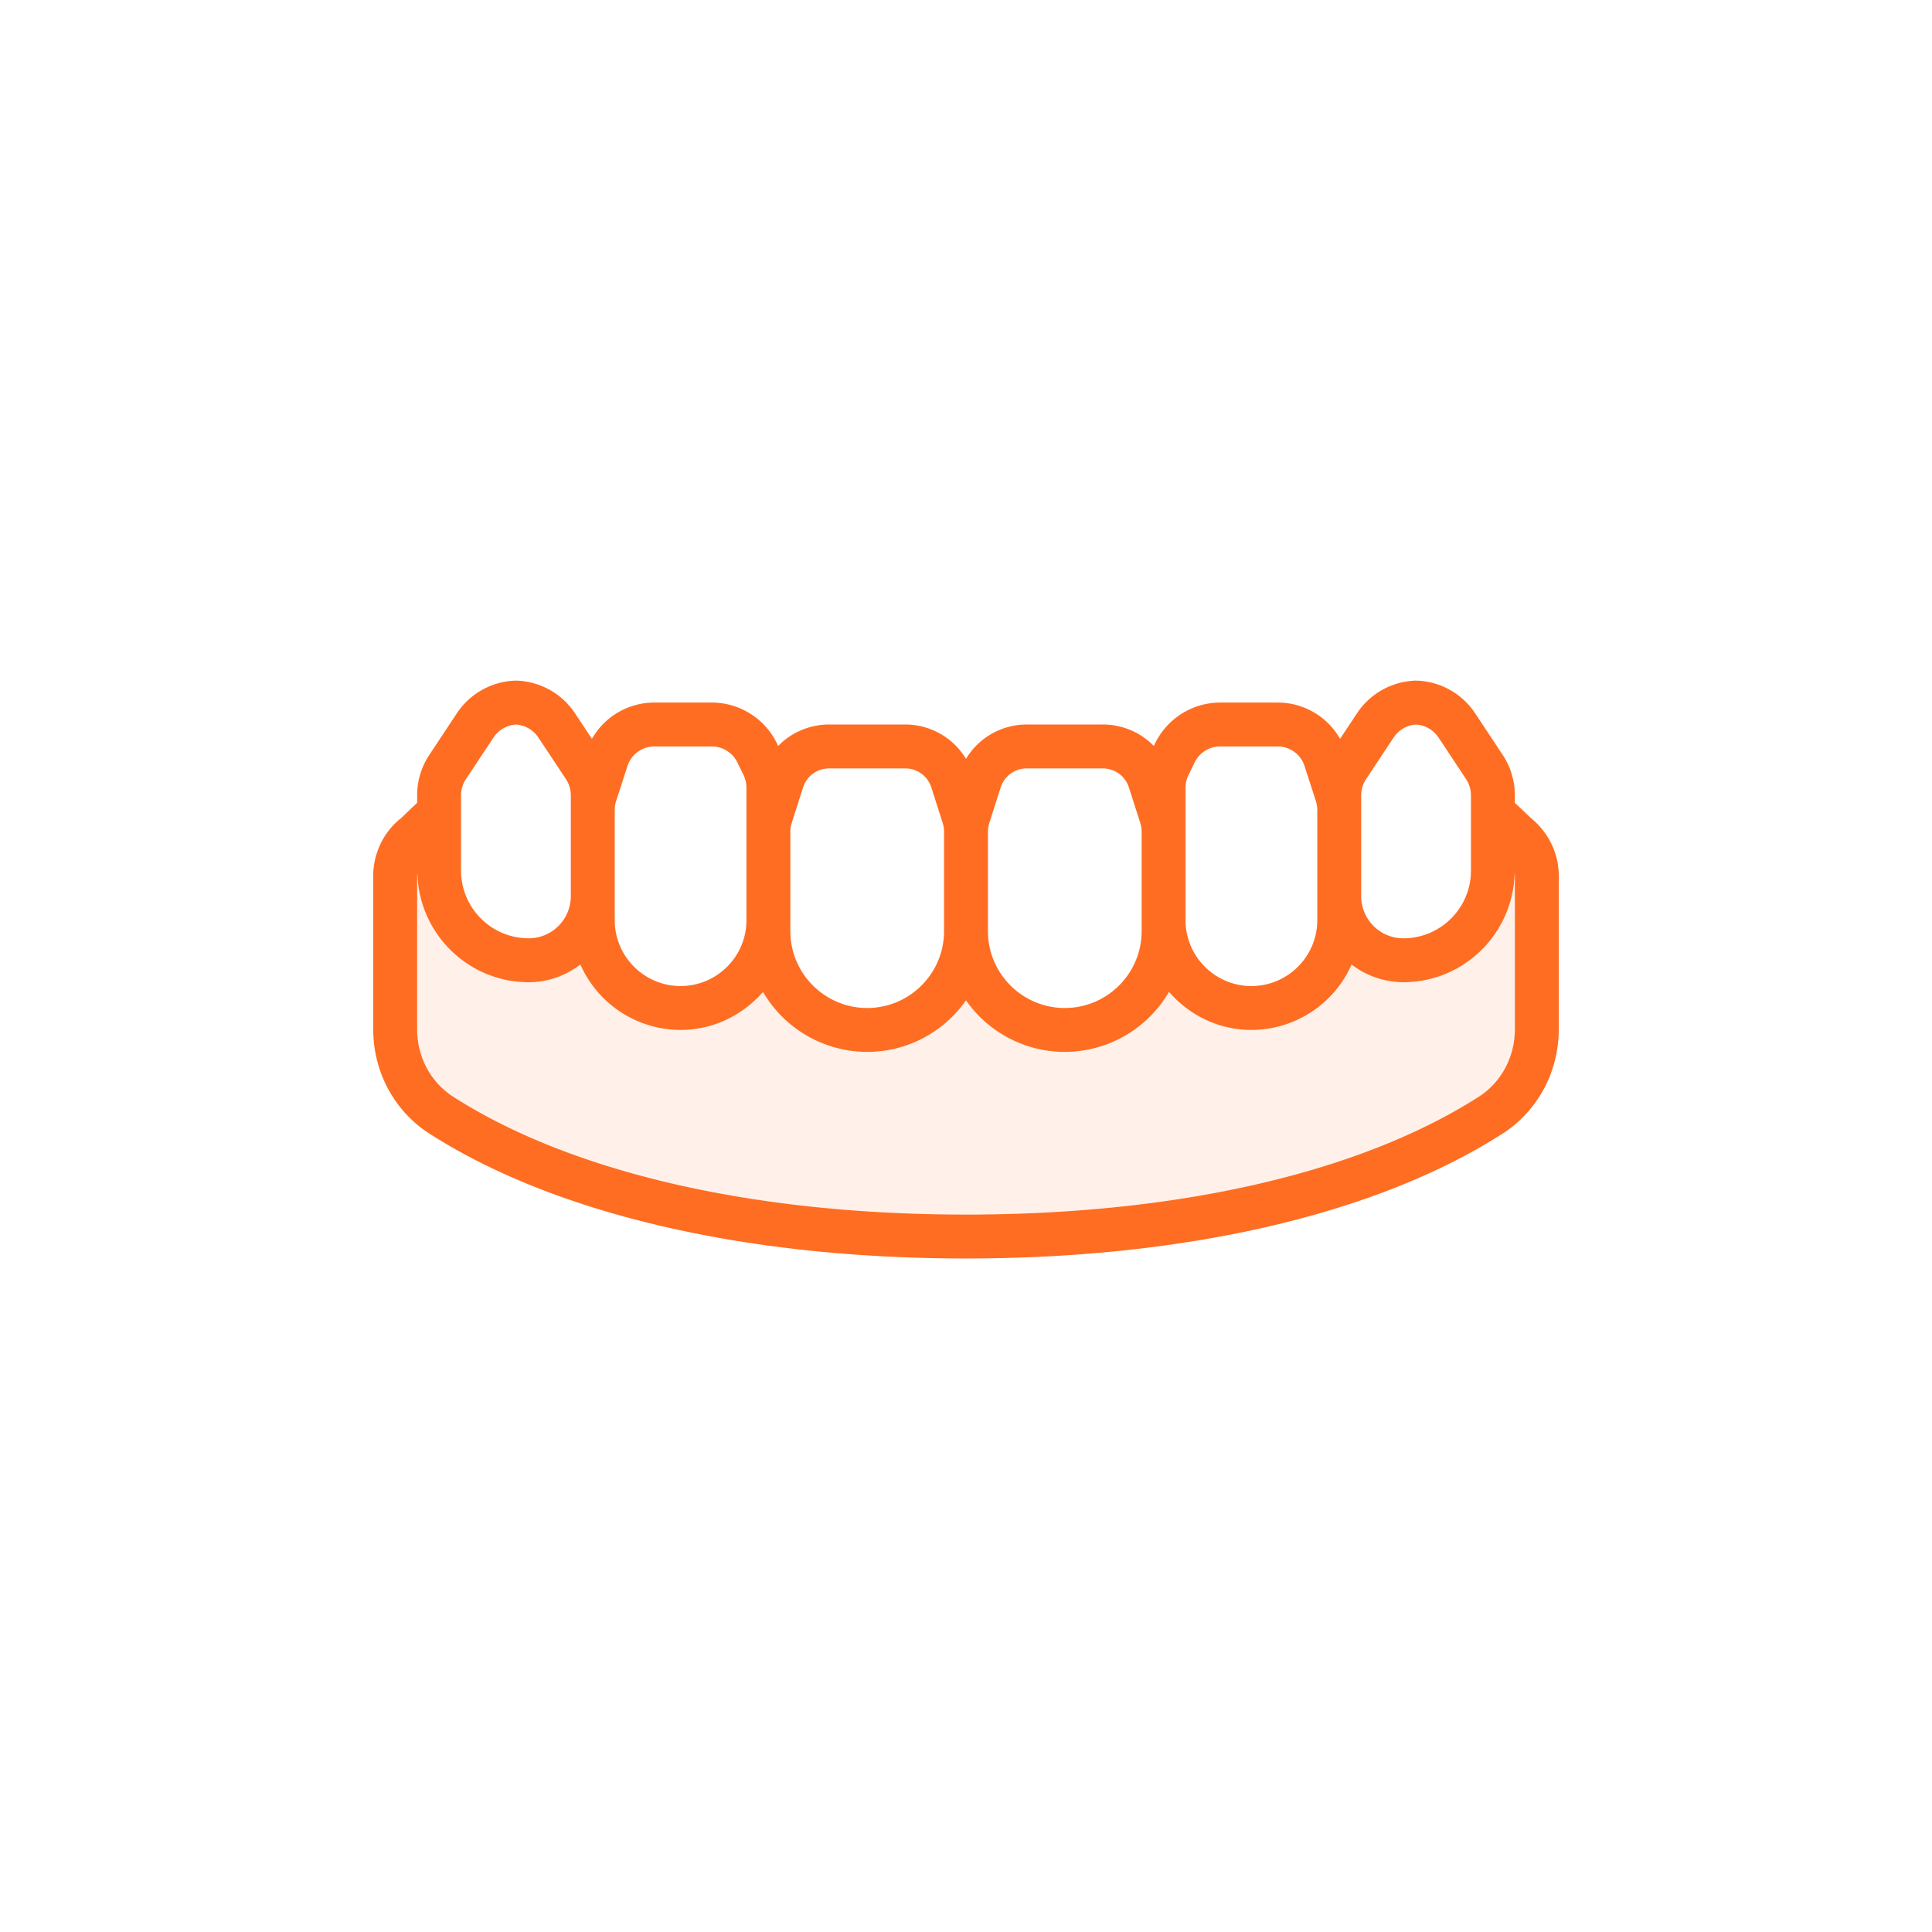
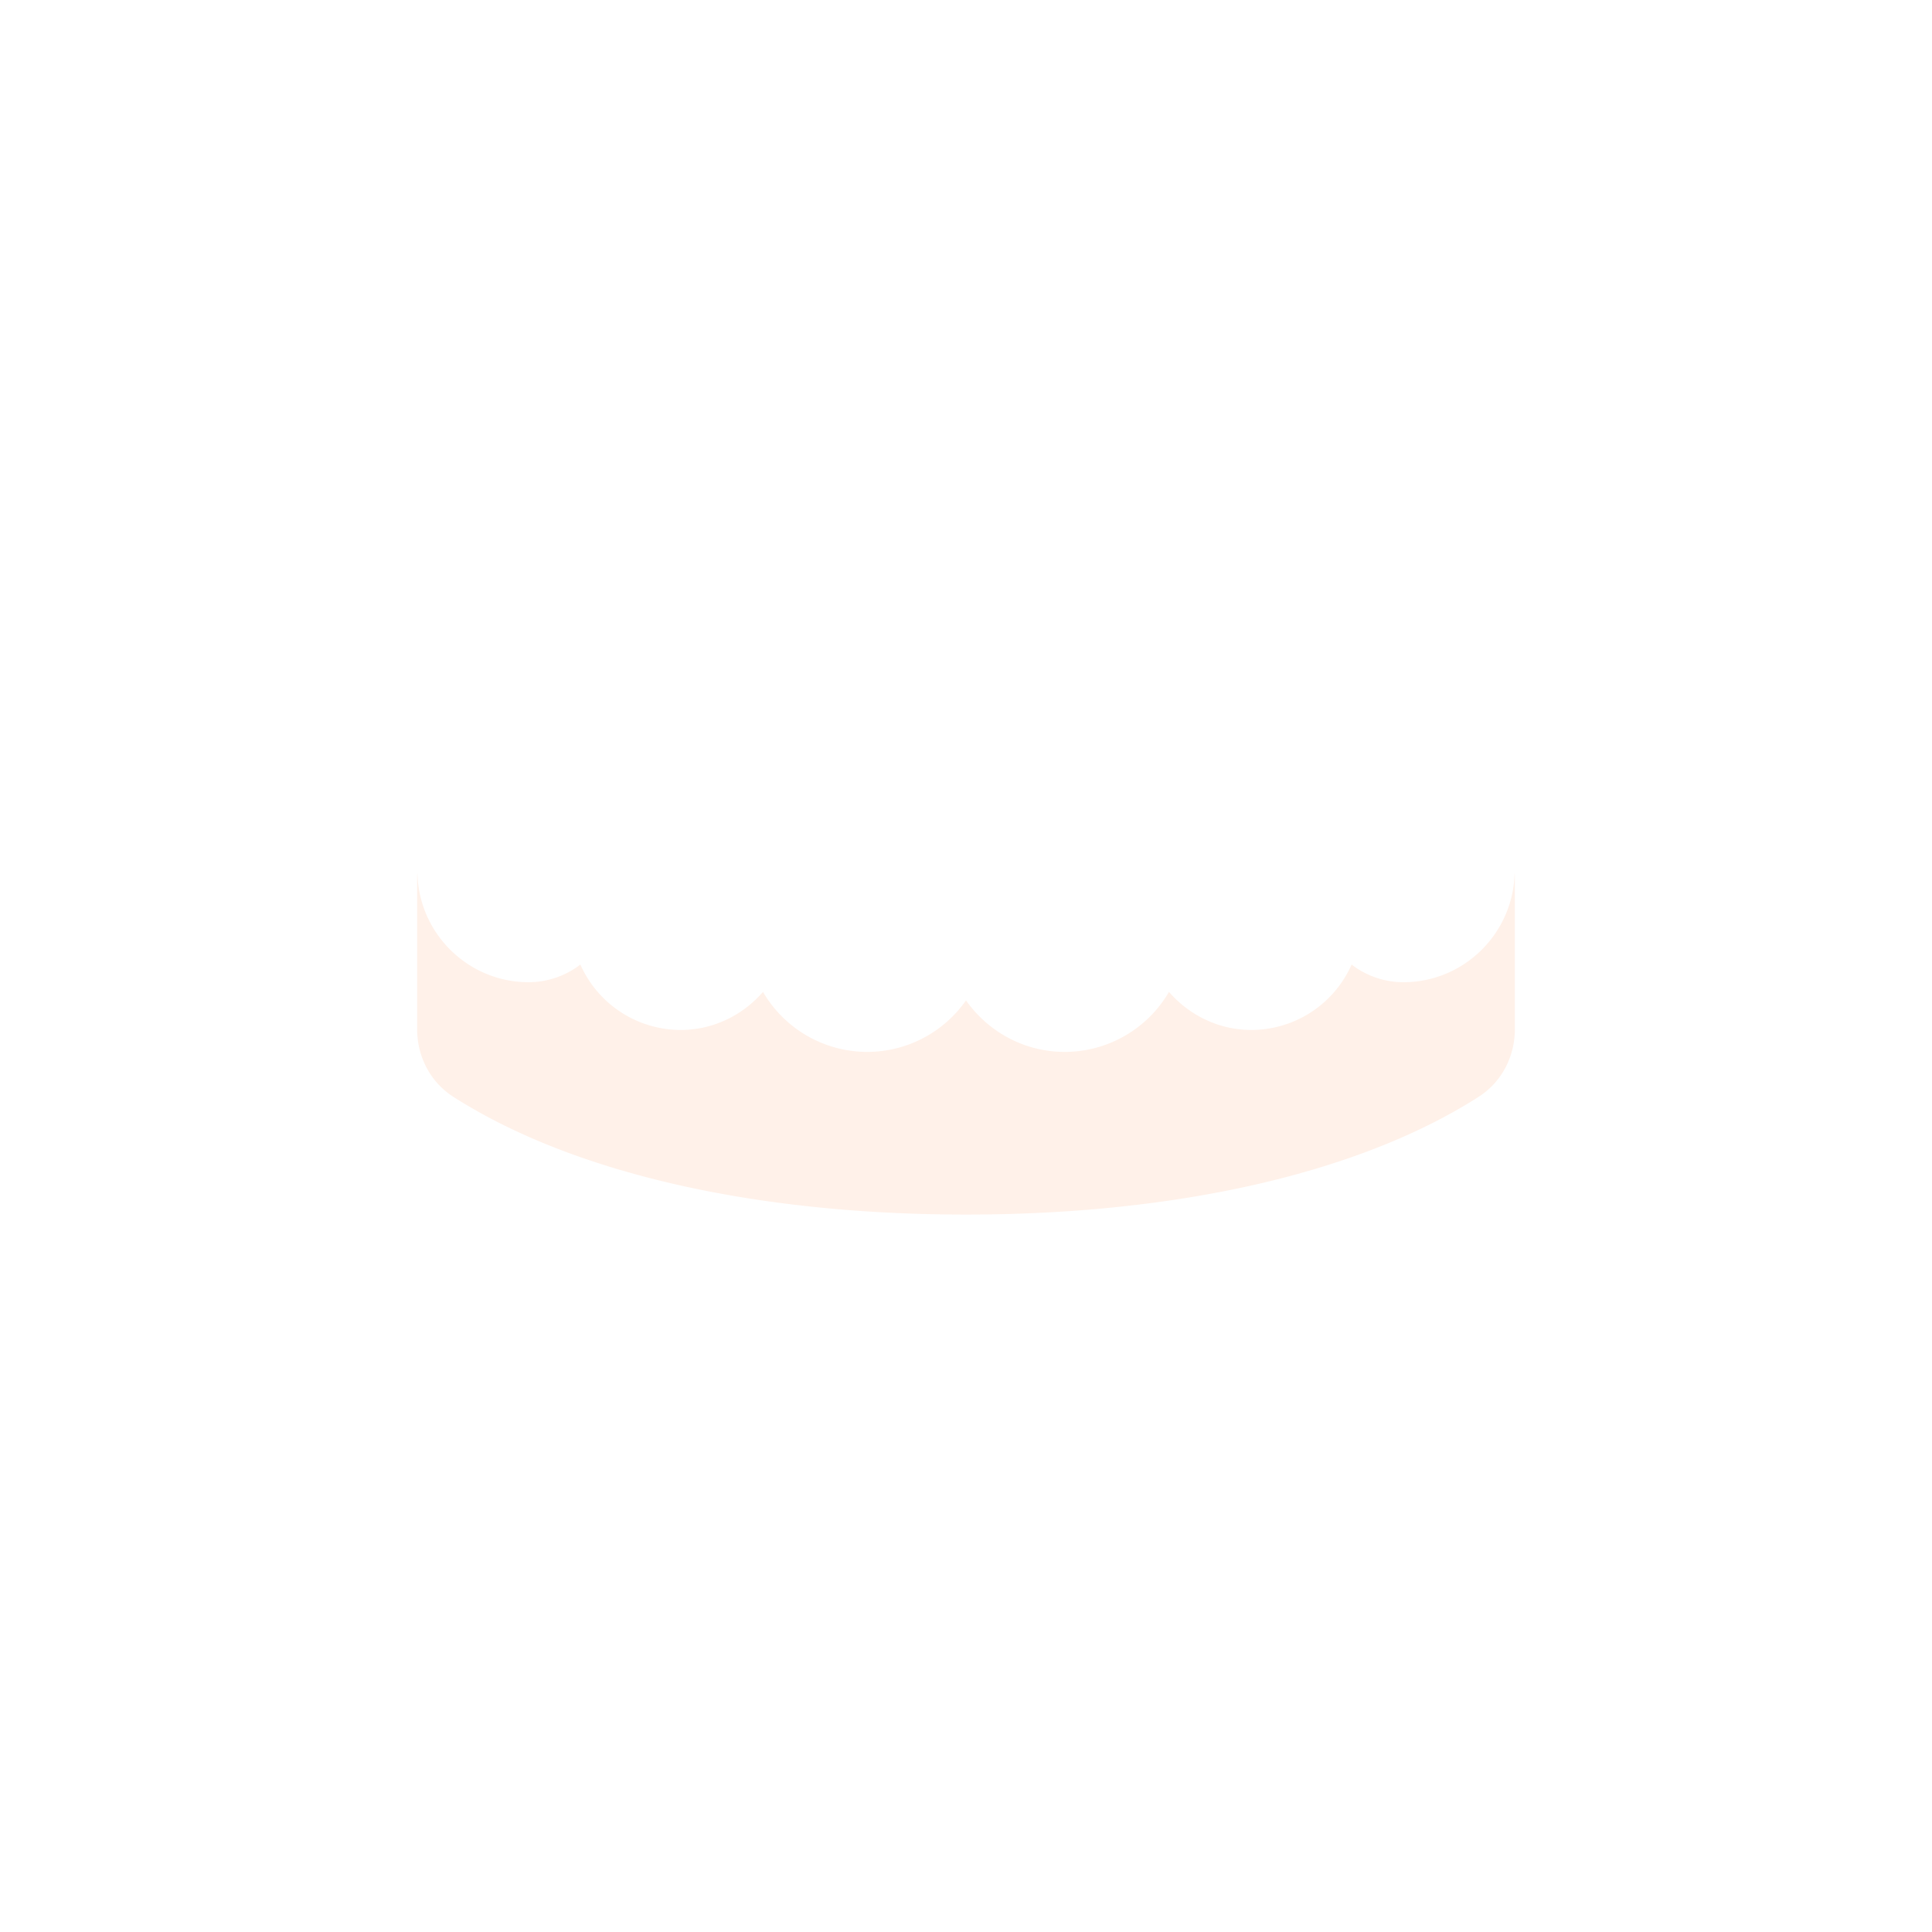
<svg xmlns="http://www.w3.org/2000/svg" width="88" height="88" viewBox="0 0 88 88">
  <g fill="#FF6D22" fill-rule="evenodd">
    <path d="M19.012 39.776c-.003.037-.012.074-.012.11v6.987c0 1.273.618 2.427 1.654 3.089 5.41 3.457 13.7 5.36 23.346 5.36s17.937-1.903 23.345-5.36C68.382 49.3 69 48.146 69 46.872v-6.985c0-.037-.009-.074-.012-.111-.066 2.747-2.309 4.963-5.072 4.963a3.879 3.879 0 0 1-2.352-.805A5 5 0 0 1 57 46.913c-1.503 0-2.837-.68-3.755-1.733a5.497 5.497 0 0 1-4.745 2.733c-1.86 0-3.504-.93-4.5-2.347a5.494 5.494 0 0 1-4.5 2.347 5.497 5.497 0 0 1-4.746-2.733c-.917 1.053-2.25 1.733-3.754 1.733a5.002 5.002 0 0 1-4.565-2.98 3.877 3.877 0 0 1-2.352.806c-2.762 0-5.006-2.216-5.07-4.963" fill-opacity=".101" />
-     <path d="M69 46.873c0 1.272-.618 2.427-1.654 3.089-5.409 3.456-13.7 5.36-23.346 5.36s-17.937-1.904-23.346-5.36C19.618 49.3 19 48.145 19 46.873v-6.986c0-.037.009-.074.012-.111.066 2.746 2.309 4.963 5.071 4.963.887 0 1.695-.307 2.353-.805A5 5 0 0 0 31 46.913c1.503 0 2.837-.681 3.754-1.733a5.5 5.5 0 0 0 4.746 2.733c1.86 0 3.504-.93 4.5-2.348a5.493 5.493 0 0 0 4.5 2.348 5.5 5.5 0 0 0 4.746-2.733c.917 1.052 2.251 1.733 3.754 1.733a5 5 0 0 0 4.564-2.979 3.882 3.882 0 0 0 2.353.805c2.762 0 5.005-2.217 5.071-4.963.003.037.012.074.012.111v6.986zM21 36.225c0-.263.077-.518.222-.737l1.253-1.89c.232-.351.611-.57 1.025-.596.414.026.793.245 1.026.596l1.252 1.89c.145.219.222.474.222.737v4.597a1.92 1.92 0 0 1-1.917 1.917A3.086 3.086 0 0 1 21 39.656v-3.431zm7 4.597v-3.939c0-.135.021-.268.063-.397l.518-1.597A1.284 1.284 0 0 1 29.804 34h2.624c.488 0 .942.284 1.156.723l.287.588c.084.175.129.37.129.563v6.039c0 1.654-1.346 3-3 3s-3-1.346-3-3v-1.091zm8 1.091v-4.04c0-.129.02-.258.06-.381l.518-1.622c.166-.52.644-.87 1.19-.87h3.464c.546 0 1.024.35 1.19.87l.518 1.622c.04.123.06.252.06.381v4.54c0 1.93-1.57 3.5-3.5 3.5s-3.5-1.57-3.5-3.5v-.5zm9-4.04c0-.129.02-.257.06-.381l.518-1.622c.166-.52.644-.87 1.19-.87h3.464c.546 0 1.024.35 1.19.87l.518 1.622c.04.123.06.252.06.381v4.54c0 1.93-1.57 3.5-3.5 3.5s-3.5-1.57-3.5-3.5v-4.54zm9 0v-1.999c0-.193.045-.388.129-.563l.287-.588A1.295 1.295 0 0 1 55.572 34h2.624c.558 0 1.05.357 1.223.889l.518 1.598c.042.128.063.261.063.396v5.03c0 1.654-1.346 3-3 3s-3-1.346-3-3v-4.04zm8-.99v-.658c0-.263.077-.518.222-.737l1.253-1.89c.232-.351.611-.57 1.025-.596.414.026.793.245 1.026.596l1.252 1.89c.145.219.222.474.222.737v3.431c0 1.7-1.383 3.083-3.083 3.083A1.92 1.92 0 0 1 62 40.822v-3.939zm7.795.431c-.092-.079-.427-.398-.702-.659L69 36.567v-.342c0-.657-.192-1.293-.555-1.841l-1.252-1.891a3.323 3.323 0 0 0-2.611-1.489L64.418 31v.004a3.323 3.323 0 0 0-2.611 1.489l-.768 1.16A3.272 3.272 0 0 0 58.196 32h-2.624a3.305 3.305 0 0 0-2.954 1.848l-.063.129A3.239 3.239 0 0 0 50.232 33h-3.464A3.229 3.229 0 0 0 44 34.564 3.229 3.229 0 0 0 41.232 33h-3.464c-.899 0-1.726.366-2.323.977l-.063-.13A3.306 3.306 0 0 0 32.428 32h-2.624a3.27 3.27 0 0 0-2.842 1.653l-.769-1.16a3.323 3.323 0 0 0-2.611-1.489L23.418 31v.004a3.323 3.323 0 0 0-2.611 1.489l-1.252 1.891A3.323 3.323 0 0 0 19 36.225v.342l-.093.088c-.275.261-.61.58-.628.604l-.097.074A3.37 3.37 0 0 0 17 39.887v6.986c0 1.958.963 3.743 2.577 4.774 5.727 3.66 14.4 5.675 24.423 5.675 10.023 0 18.696-2.015 24.423-5.675C70.037 50.616 71 48.831 71 46.873v-6.986c0-.977-.431-1.909-1.205-2.573z" />
  </g>
</svg>